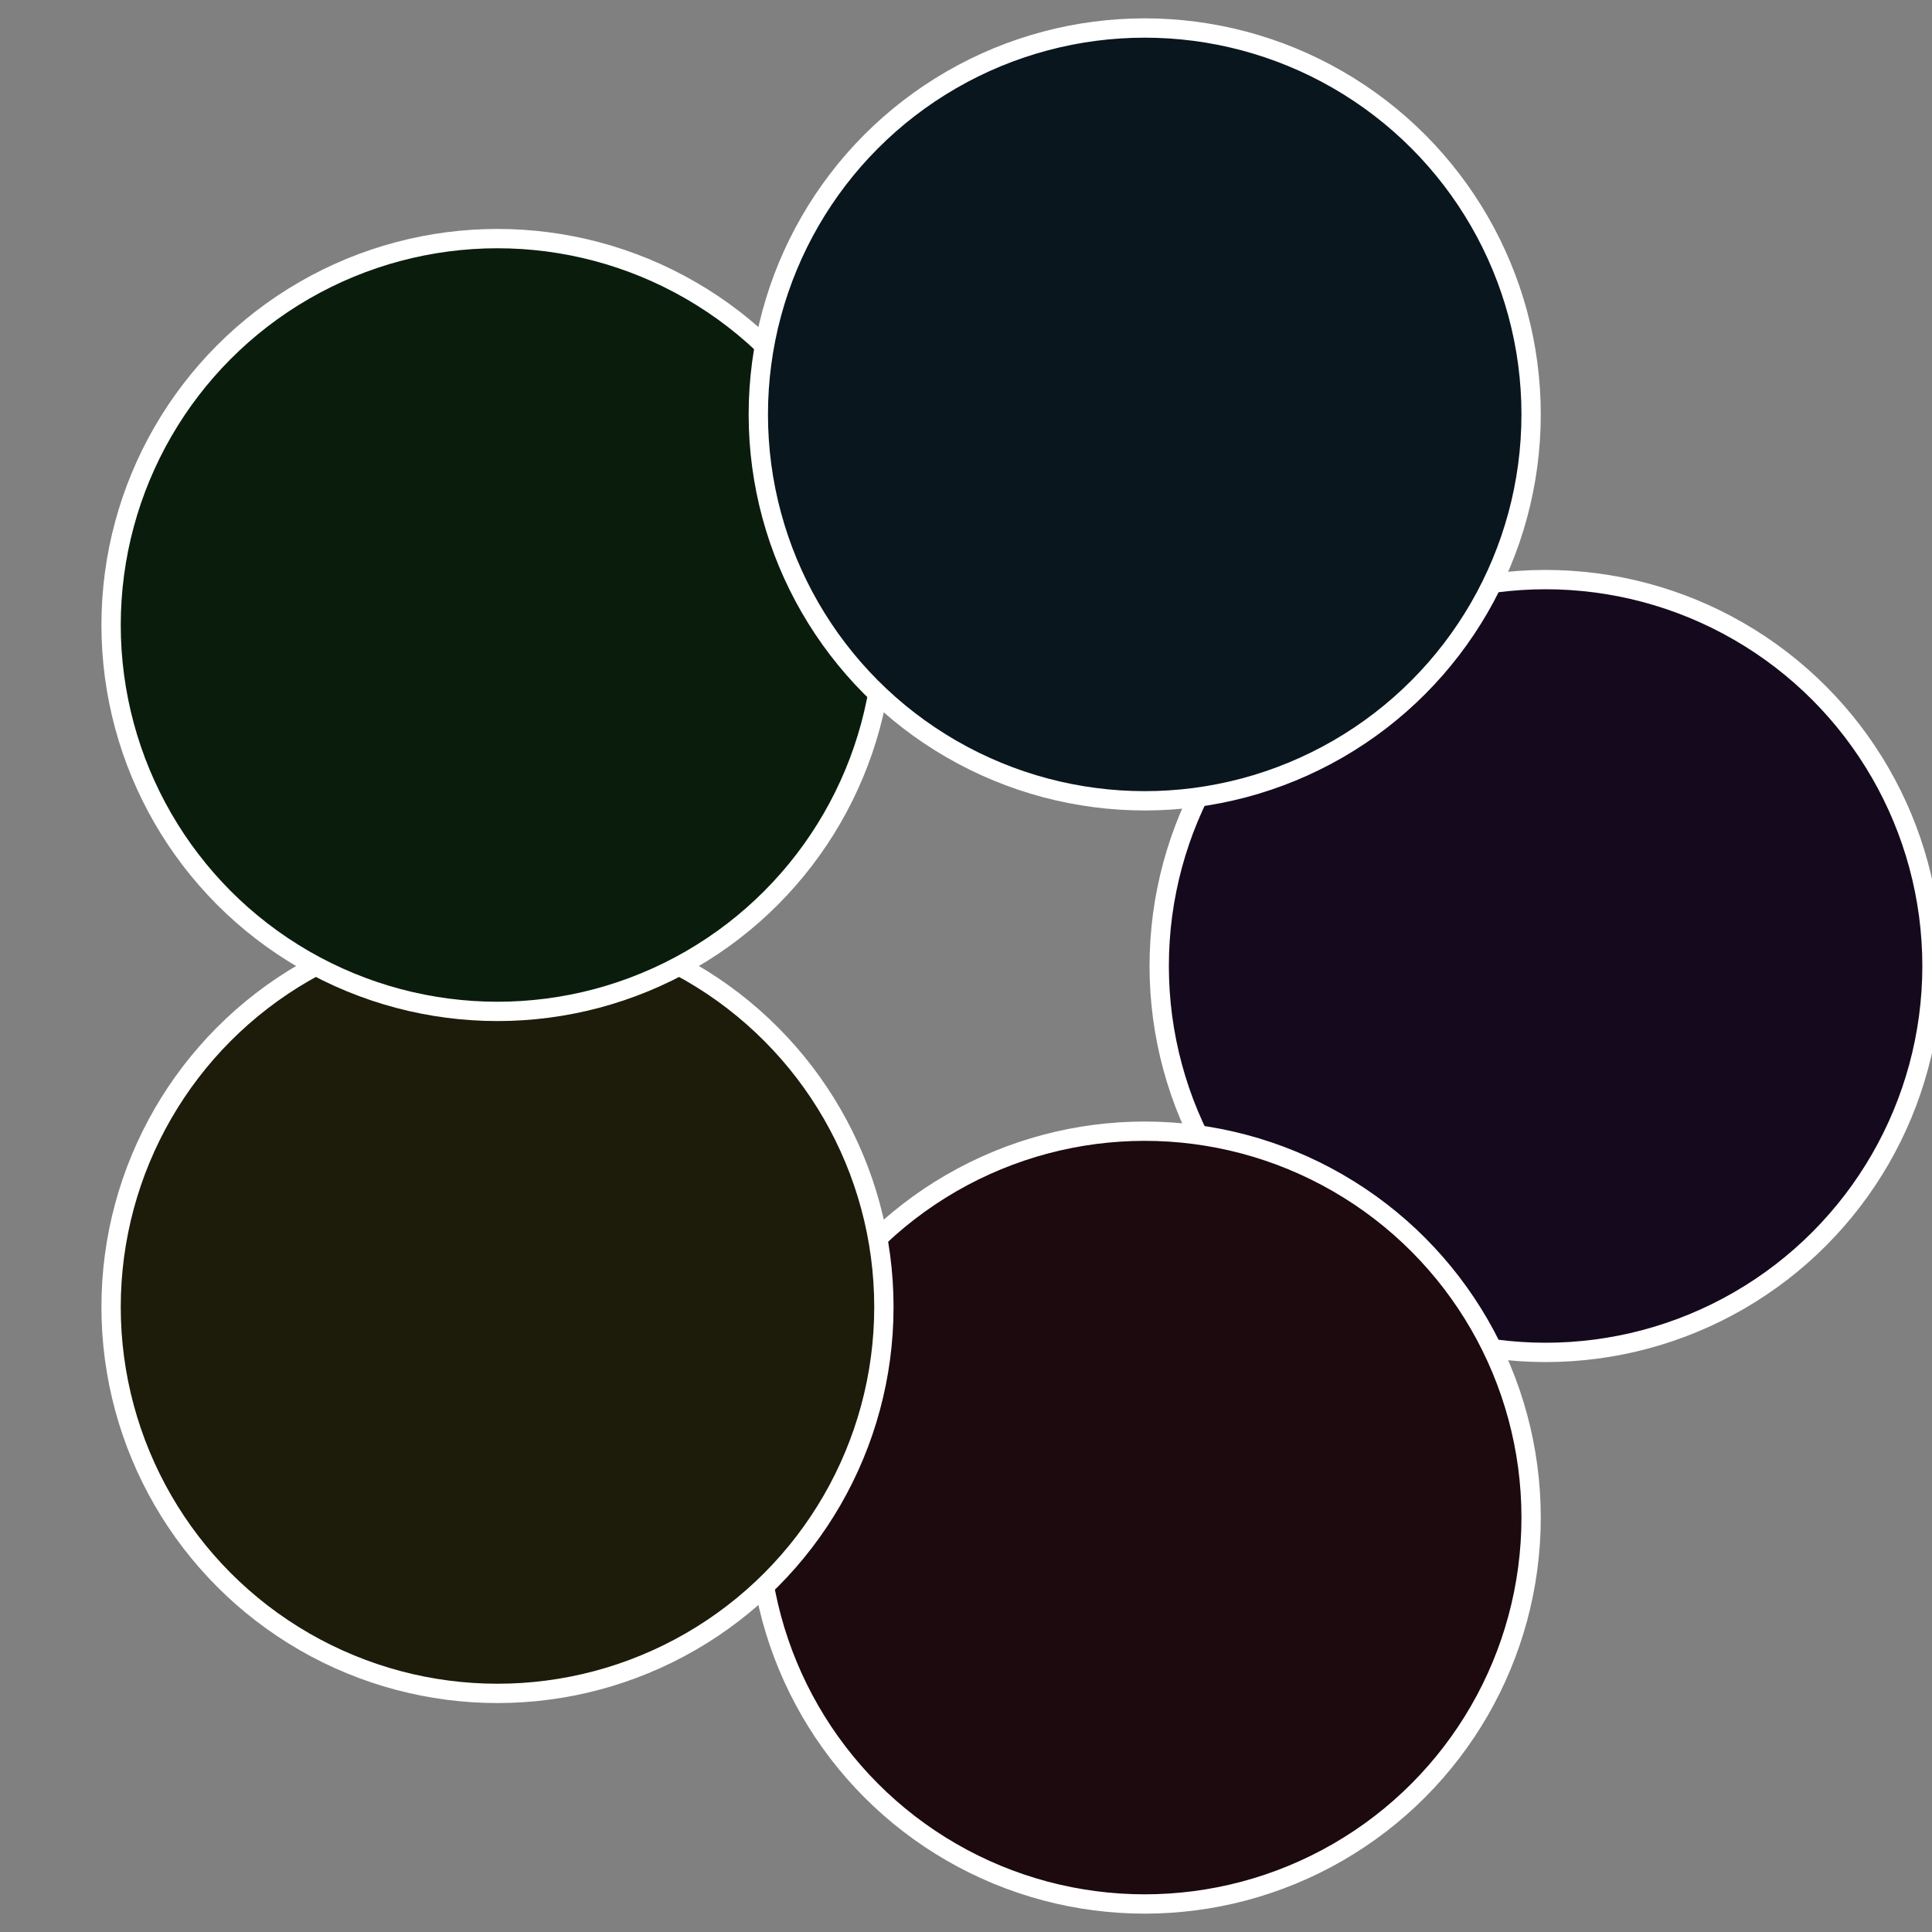
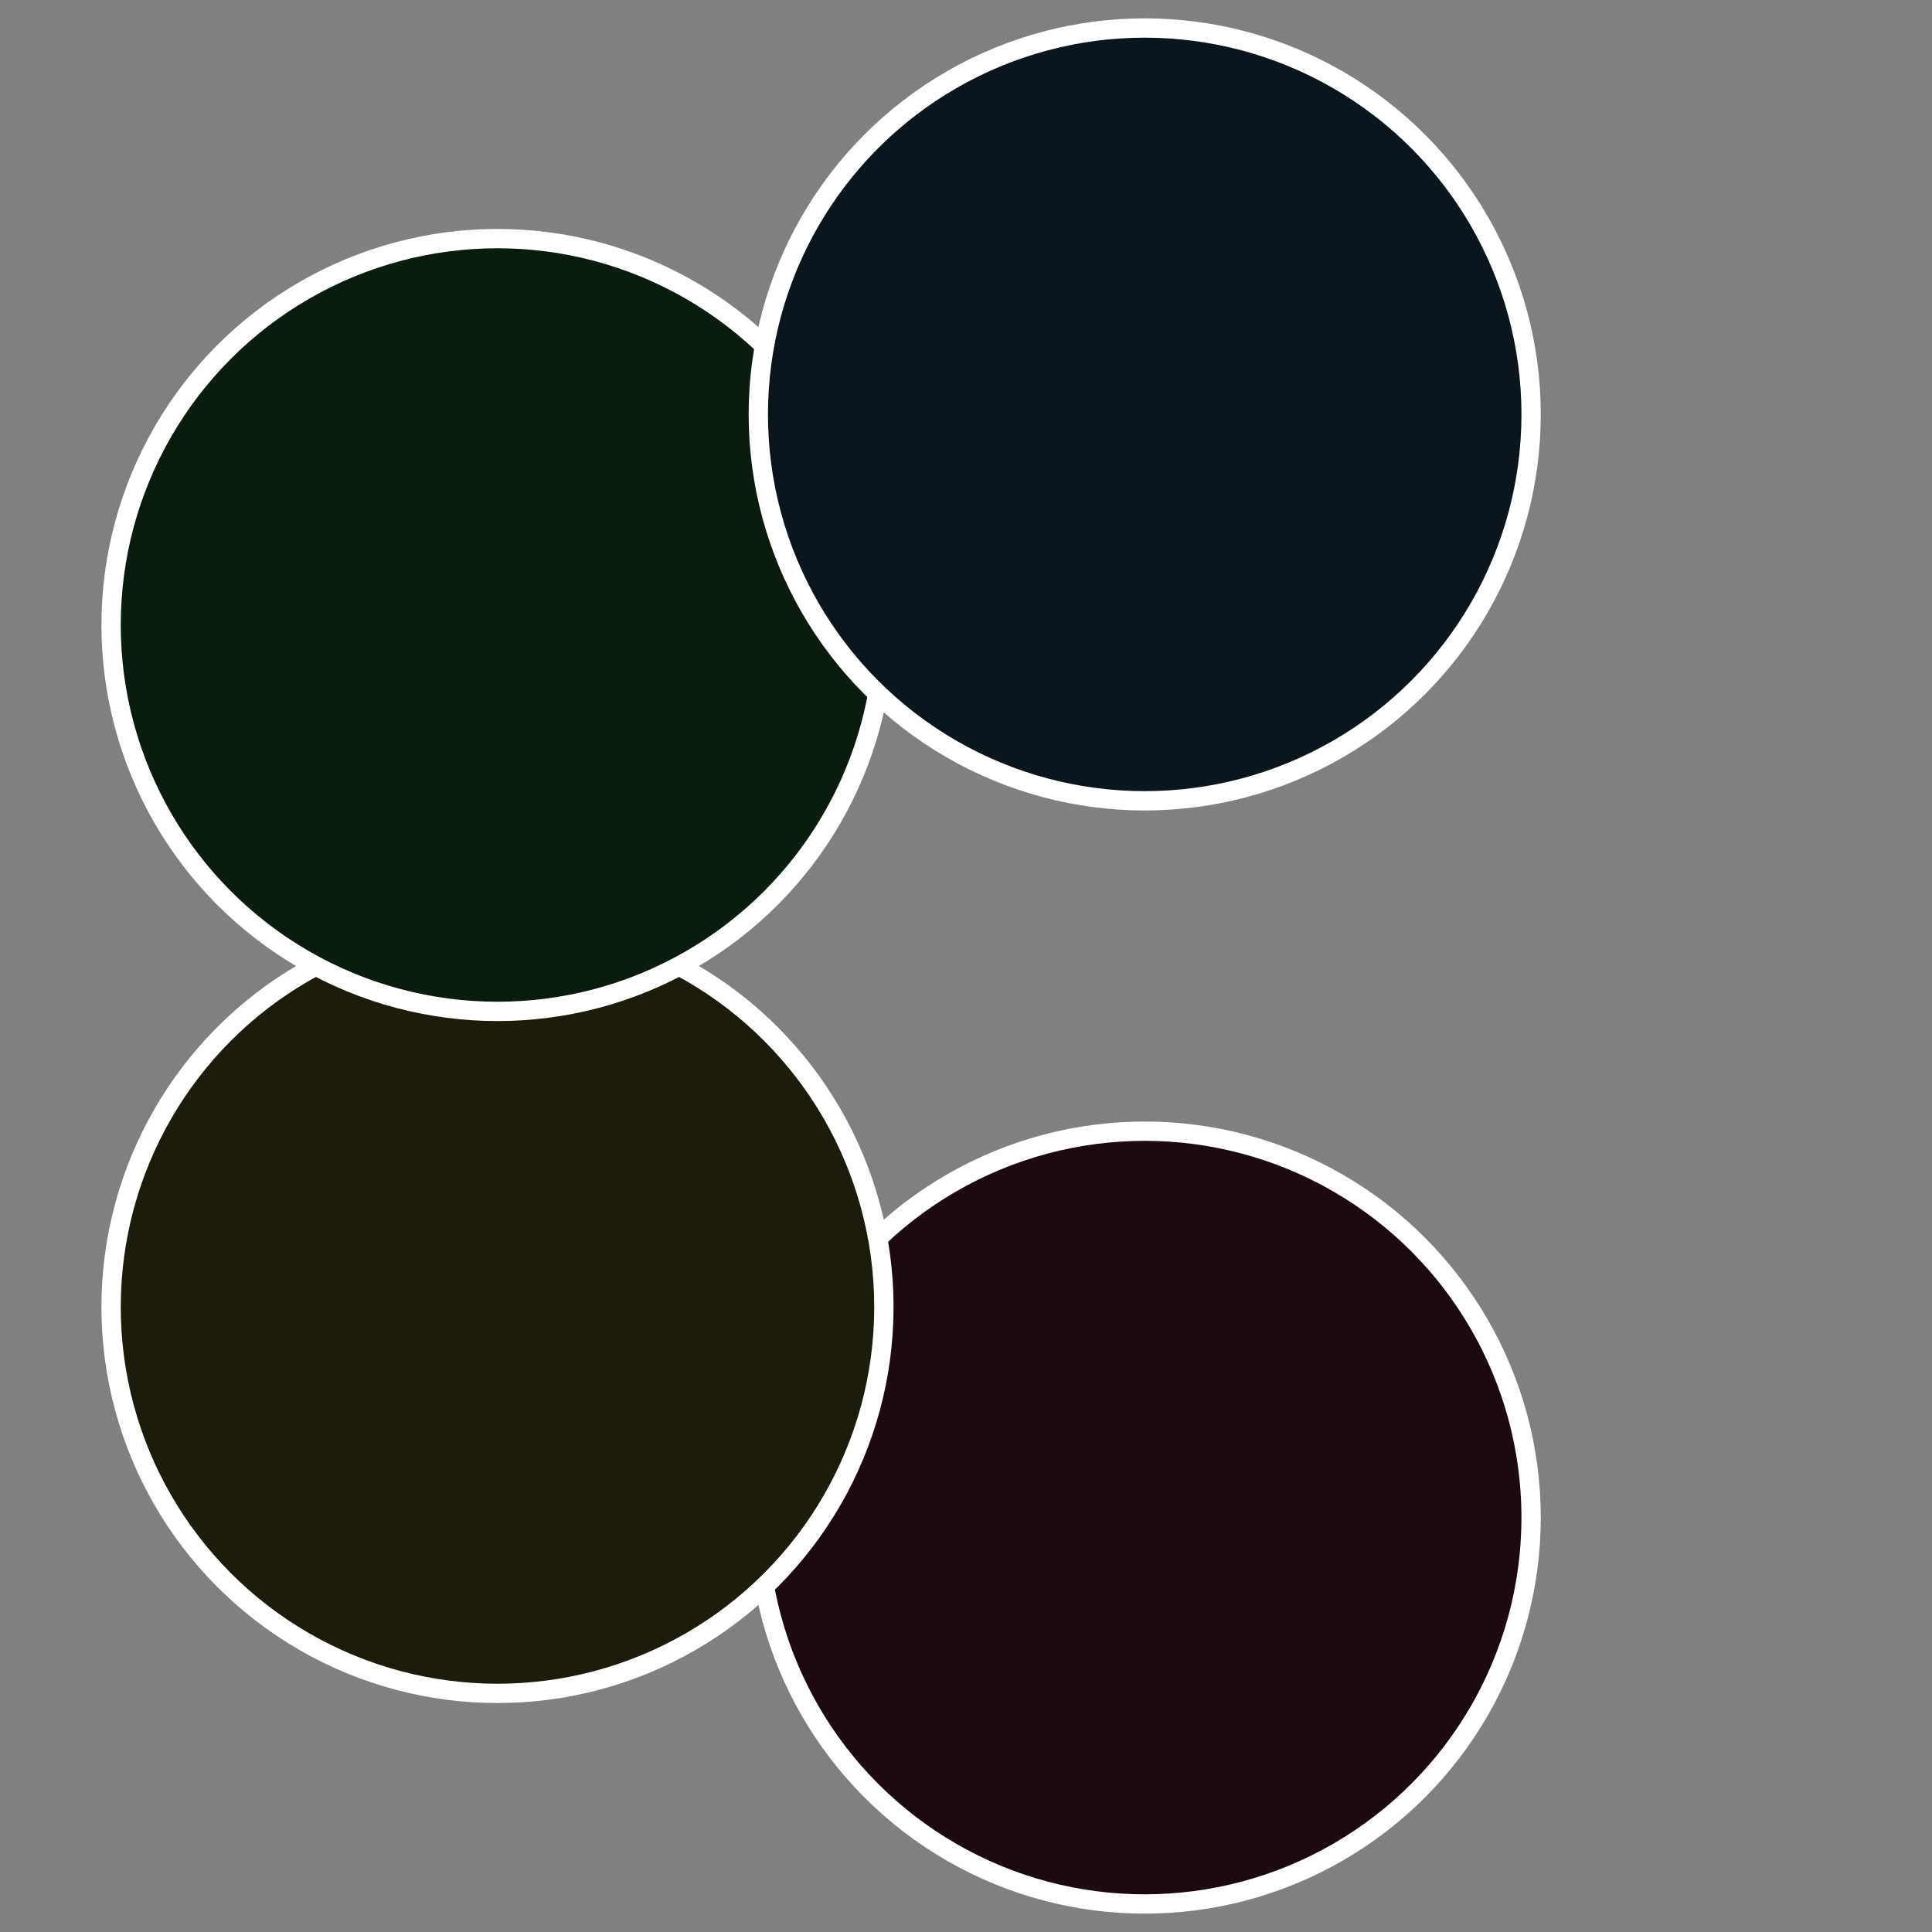
<svg xmlns="http://www.w3.org/2000/svg" width="500" height="500" viewBox="-1 -1 2 2">
  <rect x="-1" y="-1" width="2" height="2" fill="#808080" stroke="none" />
-   <circle cx="0.6" cy="0" r="0.4" fill="#150a1d" stroke="#fff" stroke-width="1%" />
  <circle cx="0.185" cy="0.571" r="0.4" fill="#1d0a0e" stroke="#fff" stroke-width="1%" />
  <circle cx="-0.485" cy="0.353" r="0.4" fill="#1d1c0a" stroke="#fff" stroke-width="1%" />
  <circle cx="-0.485" cy="-0.353" r="0.4" fill="#0a1d0d" stroke="#fff" stroke-width="1%" />
  <circle cx="0.185" cy="-0.571" r="0.4" fill="#0a161d" stroke="#fff" stroke-width="1%" />
</svg>